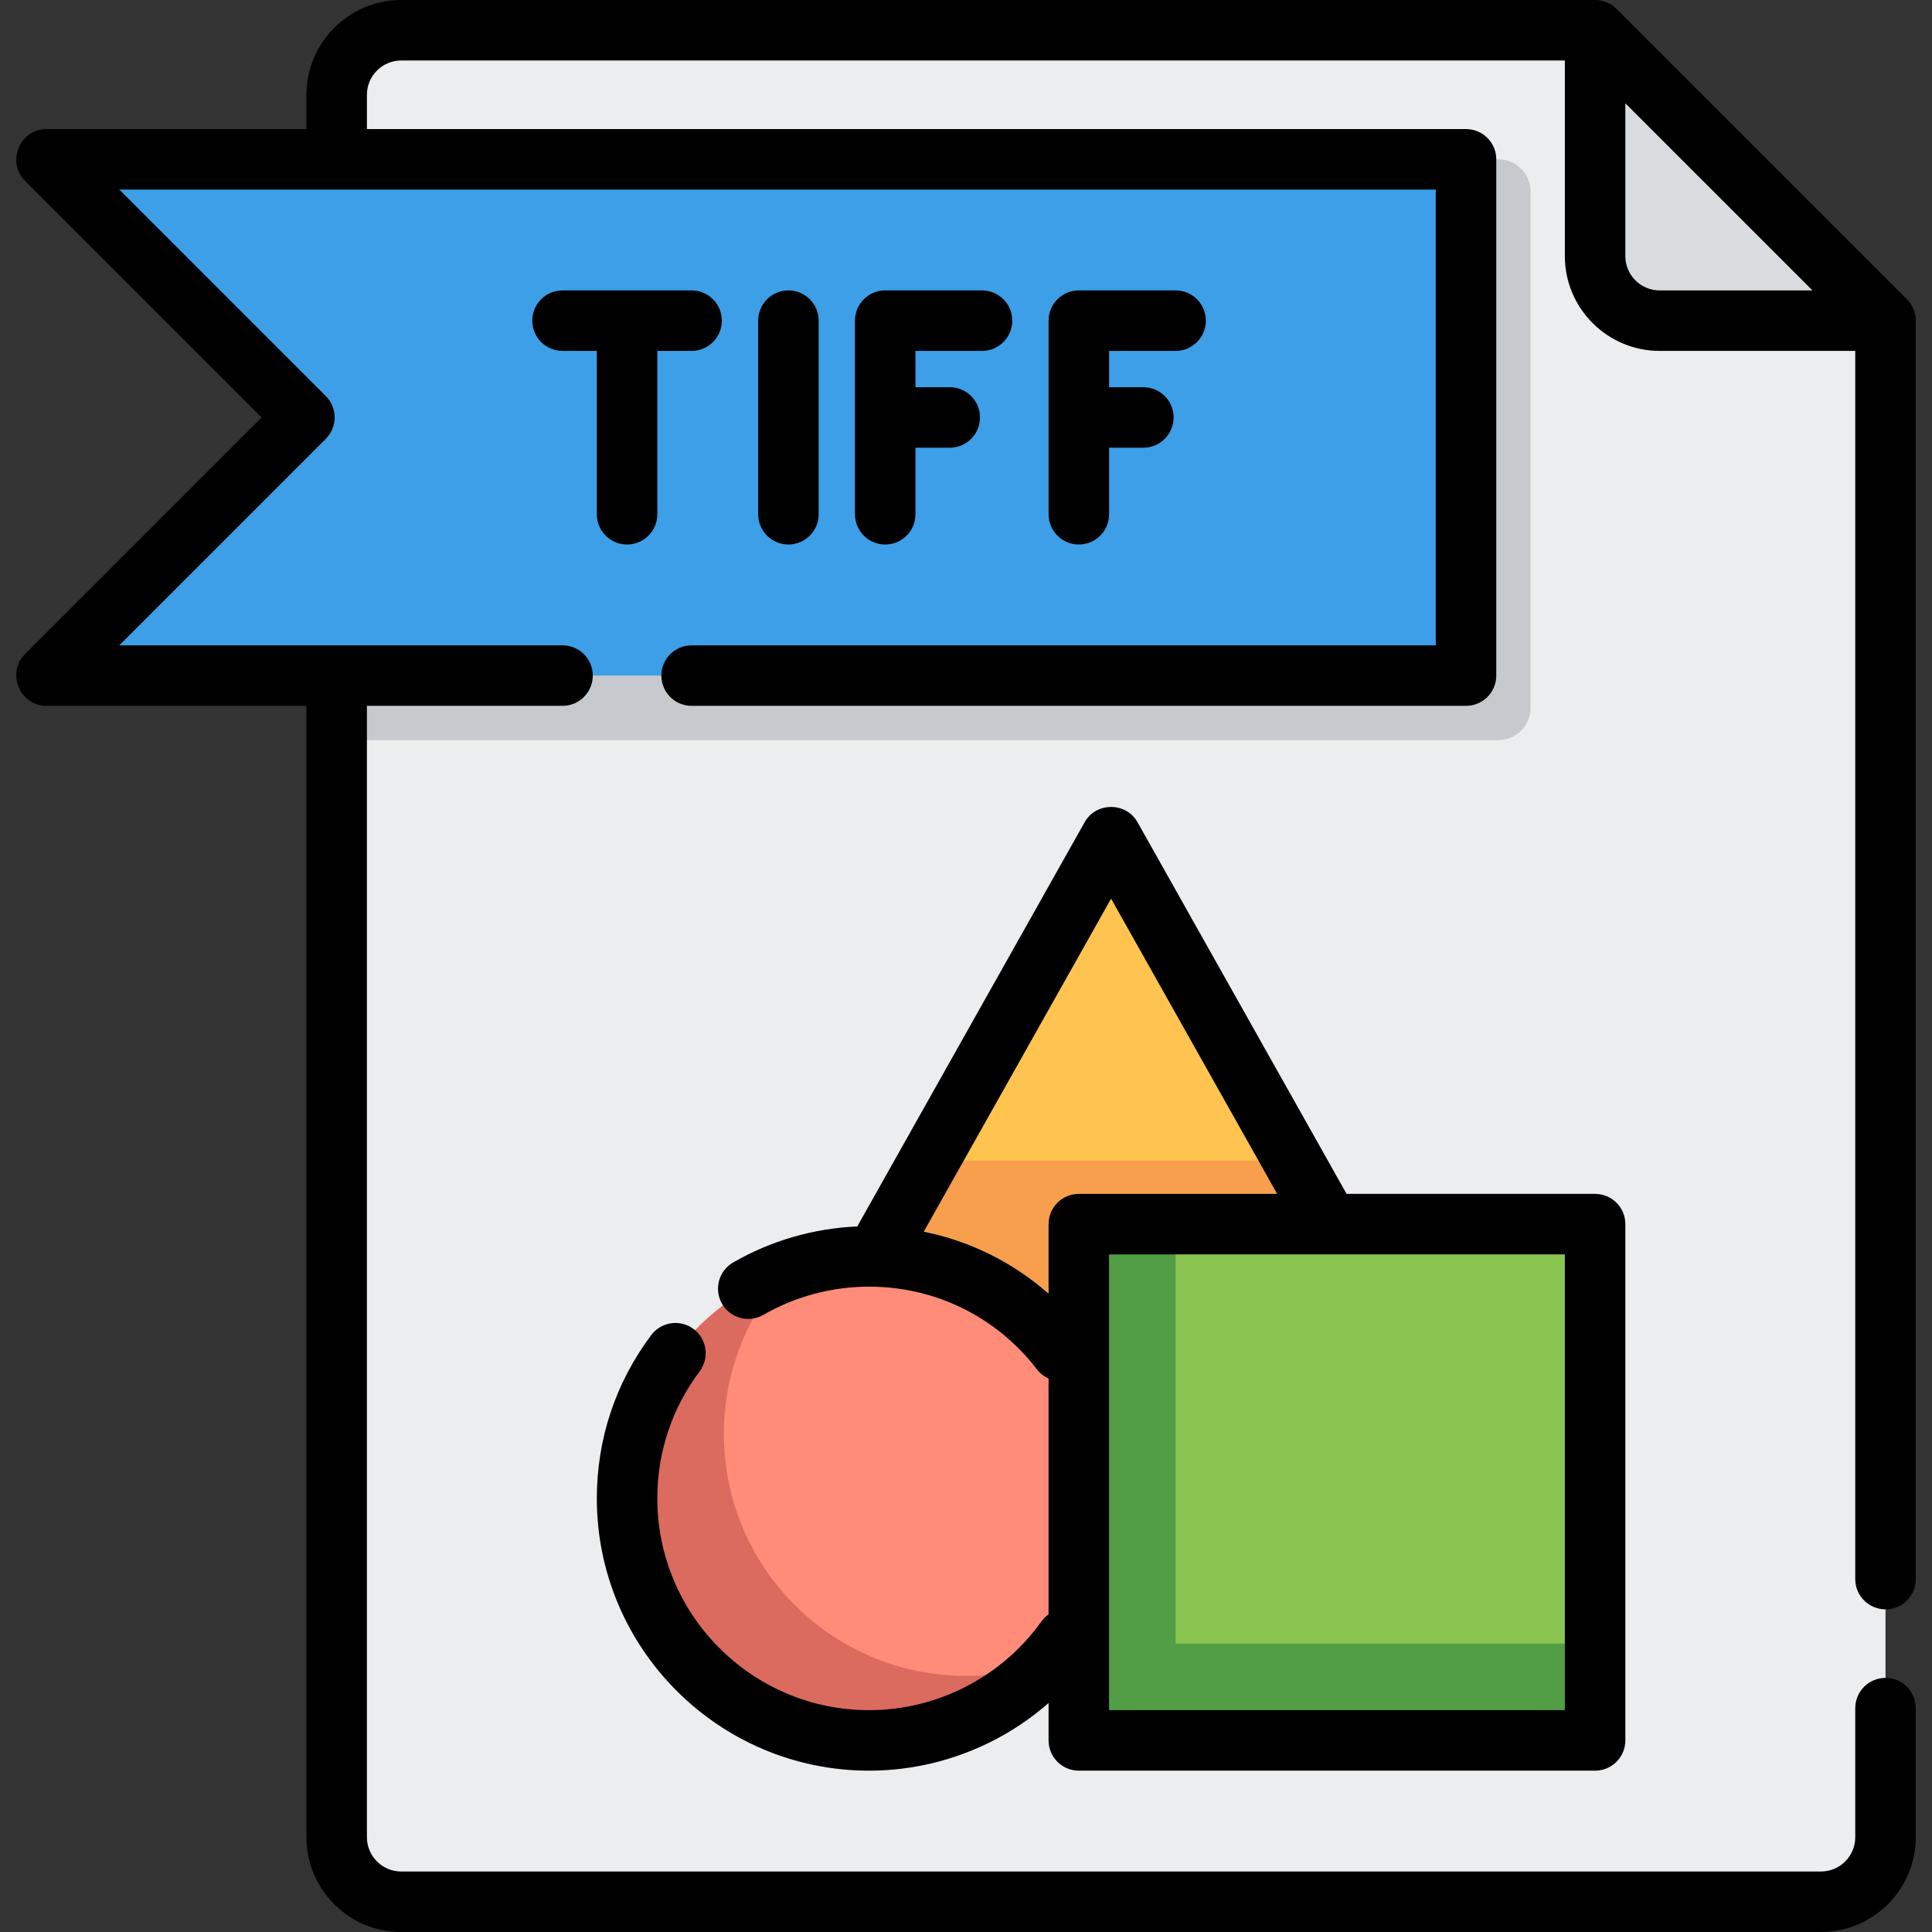
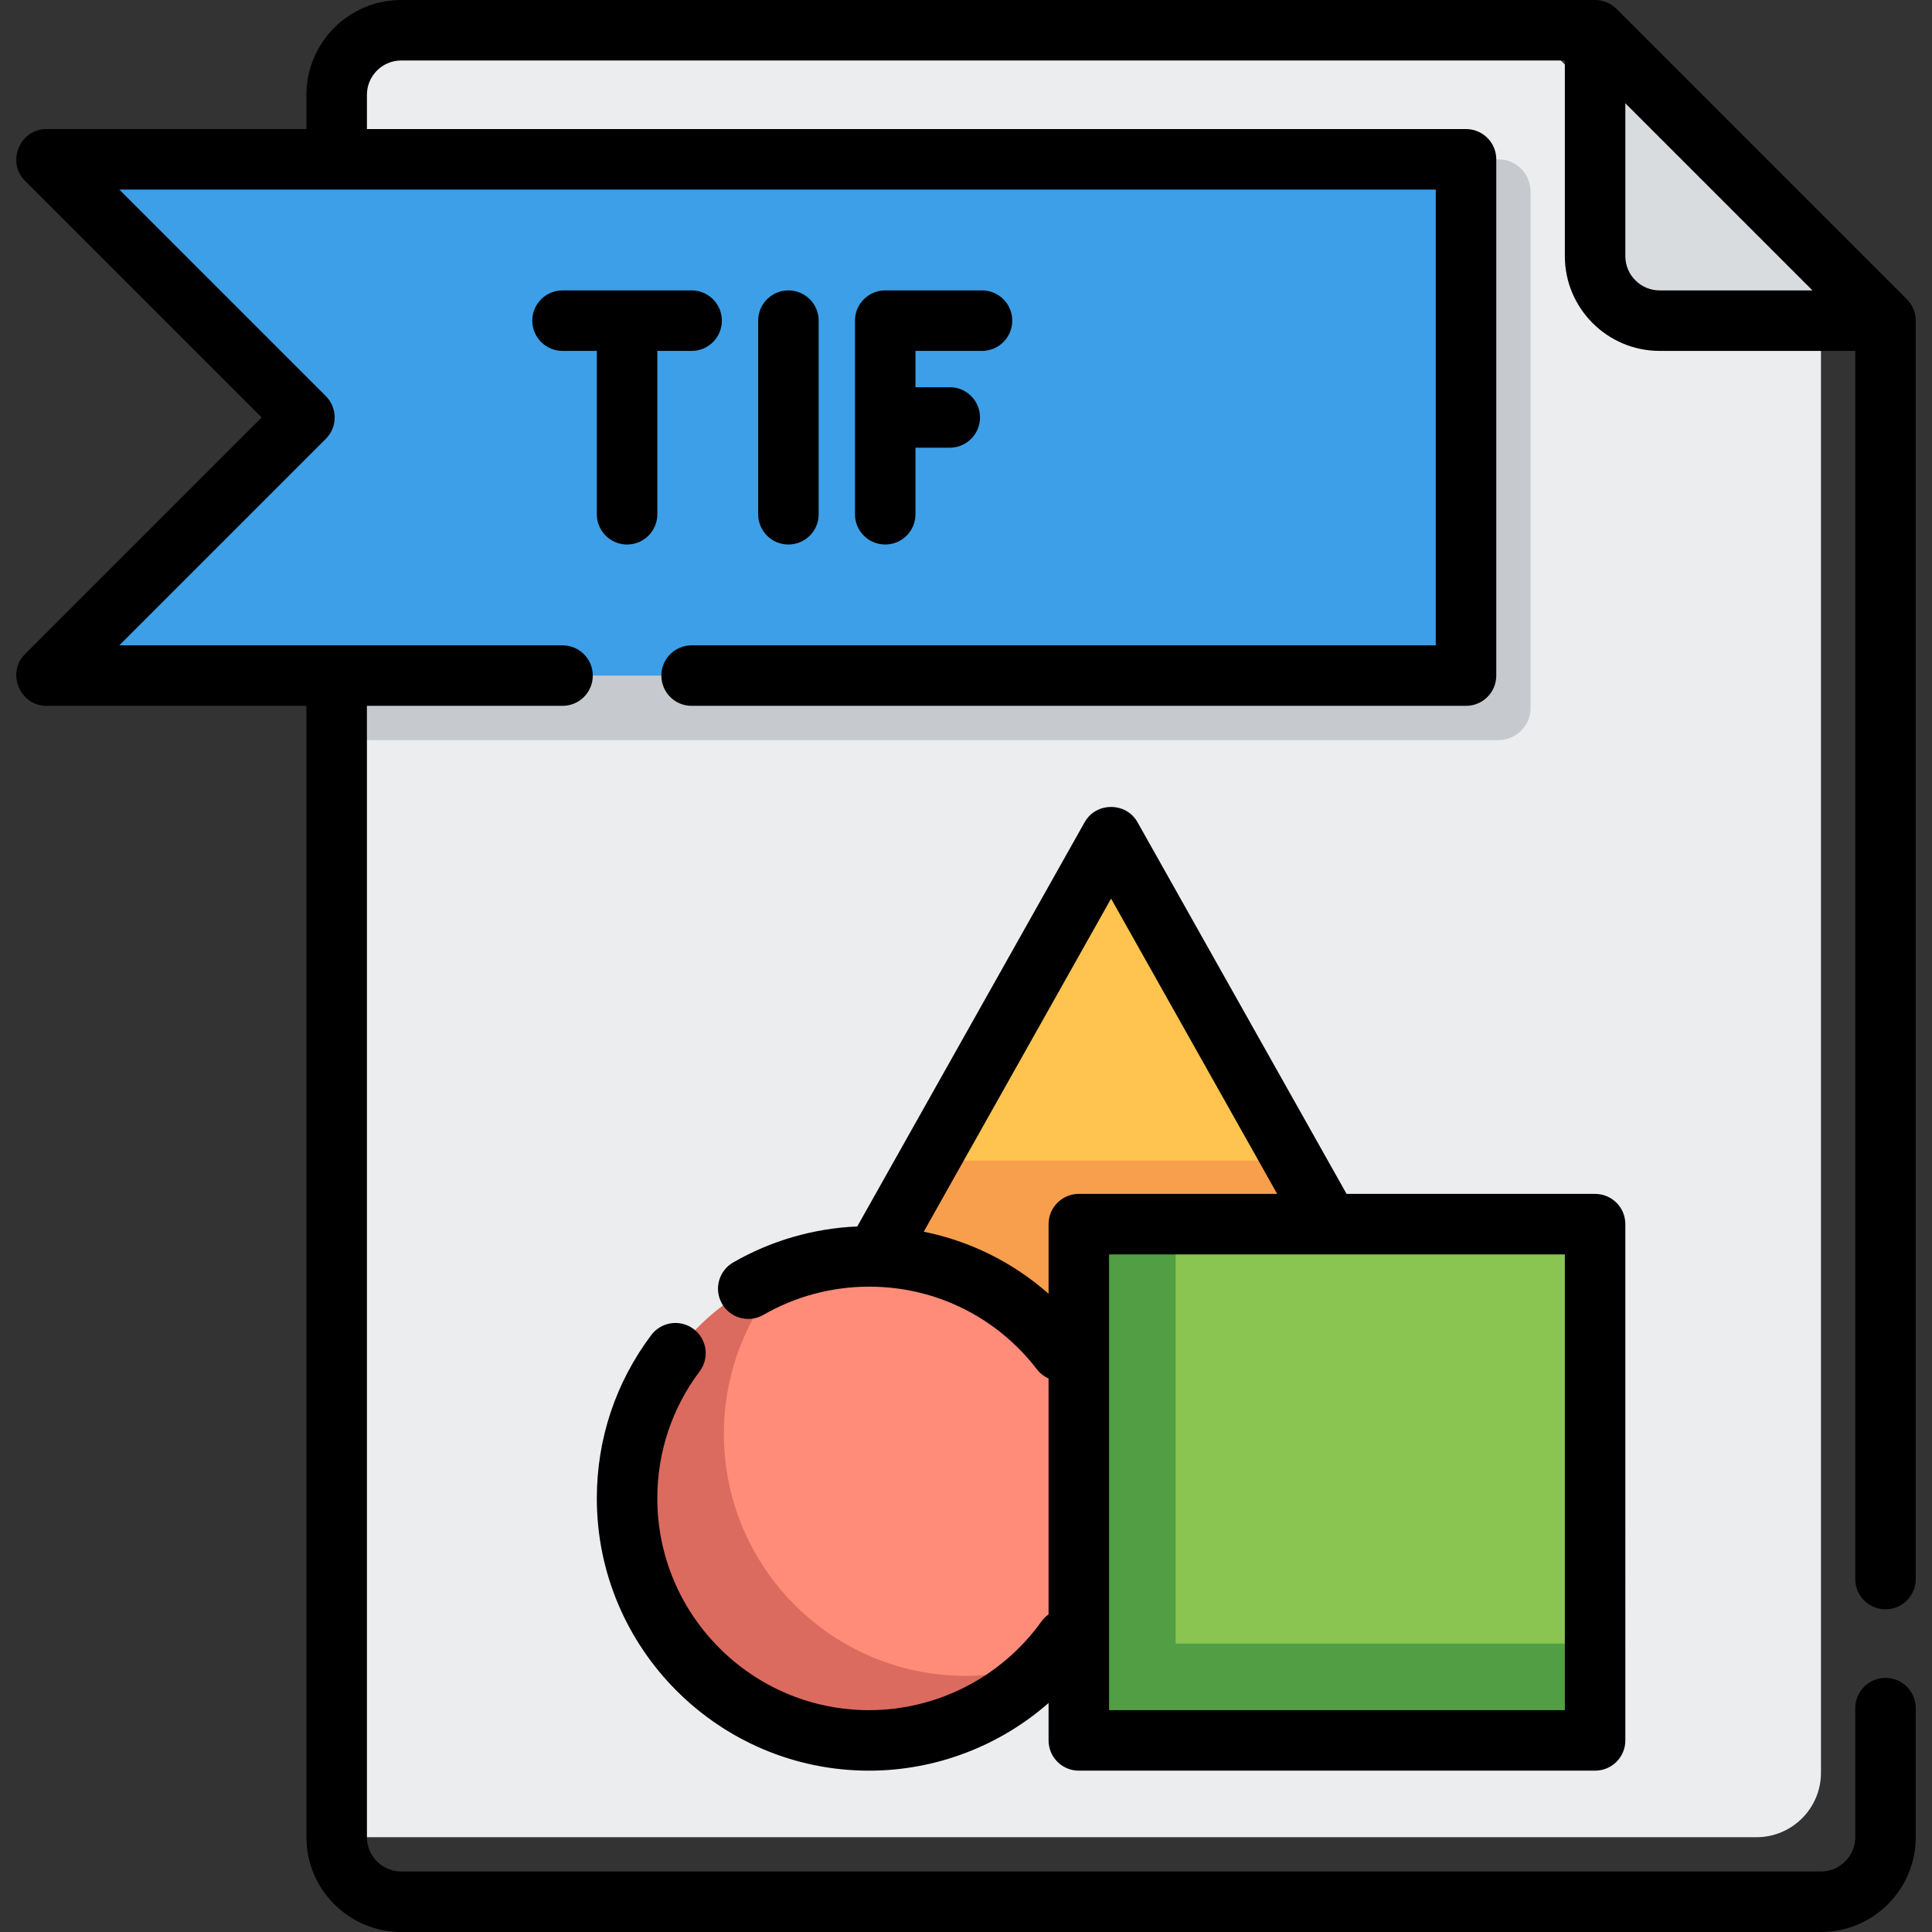
<svg xmlns="http://www.w3.org/2000/svg" version="1.1" id="Layer_1" viewBox="0 0 512 512" xml:space="preserve">
  <rect x="0" y="0" width="512" height="512" fill="#333333" stroke="none" />
-   <path style="fill:#ECEDEF;" d="M106.324,8.017c-9.446,0-17.102,7.656-17.102,17.102v461.762c0,9.446,7.656,17.102,17.102,17.102  h376.251c9.446,0,17.102-7.656,17.102-17.102V84.977l-76.96-76.96H106.324z" />
+   <path style="fill:#ECEDEF;" d="M106.324,8.017c-9.446,0-17.102,7.656-17.102,17.102v461.762h376.251c9.446,0,17.102-7.656,17.102-17.102V84.977l-76.96-76.96H106.324z" />
  <path style="fill:#D9DCDF;" d="M439.819,84.977h59.858l-76.96-76.96v59.858C422.717,77.319,430.373,84.977,439.819,84.977z" />
  <path style="fill:#C6CACF;" d="M397.063,196.142H89.222V42.221h307.841c4.722,0,8.551,3.829,8.551,8.551v136.818  C405.615,192.313,401.786,196.142,397.063,196.142z" />
  <polygon style="fill:#3C9FE8;" points="388.512,179.04 12.262,179.04 80.671,110.63 12.262,42.221 388.512,42.221 " />
  <polygon style="fill:#FFC44F;" points="371.41,358.614 217.489,358.614 294.45,221.795 " />
  <polygon style="fill:#F79F4D;" points="246.199,307.574 217.489,358.614 371.41,358.614 342.701,307.574 " />
  <circle style="fill:#FF8C78;" cx="230.315" cy="397.094" r="64.134" />
  <path style="fill:#DB6B5E;" d="M255.969,444.125c-35.42,0-64.134-28.714-64.134-64.134c0-16.674,6.366-31.858,16.797-43.263  c-24.747,8.891-42.45,32.557-42.45,60.366c0,35.42,28.714,64.134,64.134,64.134c18.746,0,35.611-8.047,47.337-20.87  C270.879,442.791,263.581,444.125,255.969,444.125z" />
  <rect x="285.897" y="324.409" style="fill:#8AC451;" width="136.818" height="136.818" />
  <polygon style="fill:#529E44;" points="311.552,435.574 311.552,324.409 285.898,324.409 285.898,461.228 422.717,461.228   422.717,435.574 " />
  <path d="M499.677,426.489c4.427,0,8.017-3.589,8.017-8.017V84.977c0-2.1-0.863-4.184-2.348-5.668l-76.96-76.96  C426.902,0.865,424.815,0,422.716,0H106.323C92.473,0,81.204,11.268,81.204,25.119v9.086H12.261c-6.987,0-10.616,8.738-5.668,13.685  l62.741,62.741l-62.74,62.741c-4.947,4.947-1.32,13.685,5.668,13.685h68.944v299.825c0,13.851,11.268,25.119,25.119,25.119h376.251  c13.851,0,25.119-11.268,25.119-25.119v-34.205c0-4.427-3.589-8.017-8.017-8.017c-4.427,0-8.017,3.589-8.017,8.017v34.205  c0,5.01-4.076,9.086-9.086,9.086H106.324c-5.01,0-9.086-4.076-9.086-9.086V187.056h51.841c4.427,0,8.017-3.589,8.017-8.017  s-3.589-8.017-8.017-8.017H31.615l54.724-54.724c3.131-3.131,3.131-8.207,0-11.337L31.615,50.238h348.88v120.785H183.285  c-4.427,0-8.017,3.589-8.017,8.017s3.589,8.017,8.017,8.017h205.228c4.427,0,8.017-3.589,8.017-8.017V42.221  c0-4.427-3.589-8.017-8.017-8.017H97.239v-9.086c0-5.01,4.076-9.086,9.086-9.086H414.7v51.841c0,13.851,11.268,25.119,25.119,25.119  h51.841v325.478C491.66,422.9,495.25,426.489,499.677,426.489z M430.732,67.875V27.37l24.795,24.795l24.795,24.795h-40.505  C434.808,76.96,430.732,72.885,430.732,67.875z" />
  <path d="M166.182,144.301c4.427,0,8.017-3.589,8.017-8.017v-43.29h9.086c4.427,0,8.017-3.589,8.017-8.017  c0-4.427-3.589-8.017-8.017-8.017H149.08c-4.427,0-8.017,3.589-8.017,8.017c0,4.427,3.589,8.017,8.017,8.017h9.086v43.29  C158.166,140.711,161.755,144.301,166.182,144.301z" />
  <path d="M216.955,136.284V84.977c0-4.427-3.589-8.017-8.017-8.017s-8.017,3.589-8.017,8.017v51.307c0,4.427,3.589,8.017,8.017,8.017  S216.955,140.711,216.955,136.284z" />
  <path d="M260.245,92.994c4.427,0,8.017-3.589,8.017-8.017c0-4.427-3.589-8.017-8.017-8.017h-25.653  c-4.427,0-8.017,3.589-8.017,8.017v51.307c0,4.427,3.589,8.017,8.017,8.017c4.427,0,8.017-3.589,8.017-8.017v-17.637h9.086  c4.427,0,8.017-3.589,8.017-8.017c0-4.427-3.589-8.017-8.017-8.017h-9.086v-9.62H260.245z" />
-   <path d="M311.552,92.994c4.427,0,8.017-3.589,8.017-8.017c0-4.427-3.589-8.017-8.017-8.017h-25.653  c-4.427,0-8.017,3.589-8.017,8.017v51.307c0,4.427,3.589,8.017,8.017,8.017c4.427,0,8.017-3.589,8.017-8.017v-17.637h9.086  c4.427,0,8.017-3.589,8.017-8.017c0-4.427-3.589-8.017-8.017-8.017h-9.086v-9.62H311.552z" />
  <path d="M285.898,469.244h136.818c4.427,0,8.017-3.589,8.017-8.017V324.409c0-4.427-3.589-8.017-8.017-8.017h-65.859l-55.422-98.527  c-3.007-5.348-10.967-5.348-13.974,0l-60.189,107.004c-0.028,0.049-0.048,0.1-0.075,0.151c-11.579,0.5-22.897,3.77-32.907,9.549  c-3.834,2.214-5.149,7.117-2.935,10.951c2.214,3.835,7.117,5.147,10.951,2.935c8.474-4.892,18.159-7.478,28.009-7.478  c17.558,0,33.777,7.991,44.501,21.924c0.835,1.086,1.897,1.89,3.065,2.414v62.52c-0.712,0.503-1.357,1.124-1.893,1.874  c-10.531,14.717-27.604,23.503-45.673,23.503c-30.943,0-56.117-25.174-56.117-56.117c0-12.256,3.878-23.897,11.215-33.666  c2.659-3.54,1.945-8.566-1.595-11.224c-3.54-2.659-8.565-1.945-11.224,1.595c-9.439,12.567-14.429,27.538-14.429,43.294  c0,39.784,32.366,72.15,72.15,72.15c17.636,0,34.528-6.513,47.566-17.924v9.908C277.882,465.655,281.471,469.244,285.898,469.244z   M414.7,453.211H293.915V332.426H414.7V453.211z M244.798,326.414l49.651-88.268l44.014,78.246h-52.565  c-4.427,0-8.017,3.589-8.017,8.017v18.44C268.453,334.54,257.1,328.903,244.798,326.414z" />
</svg>